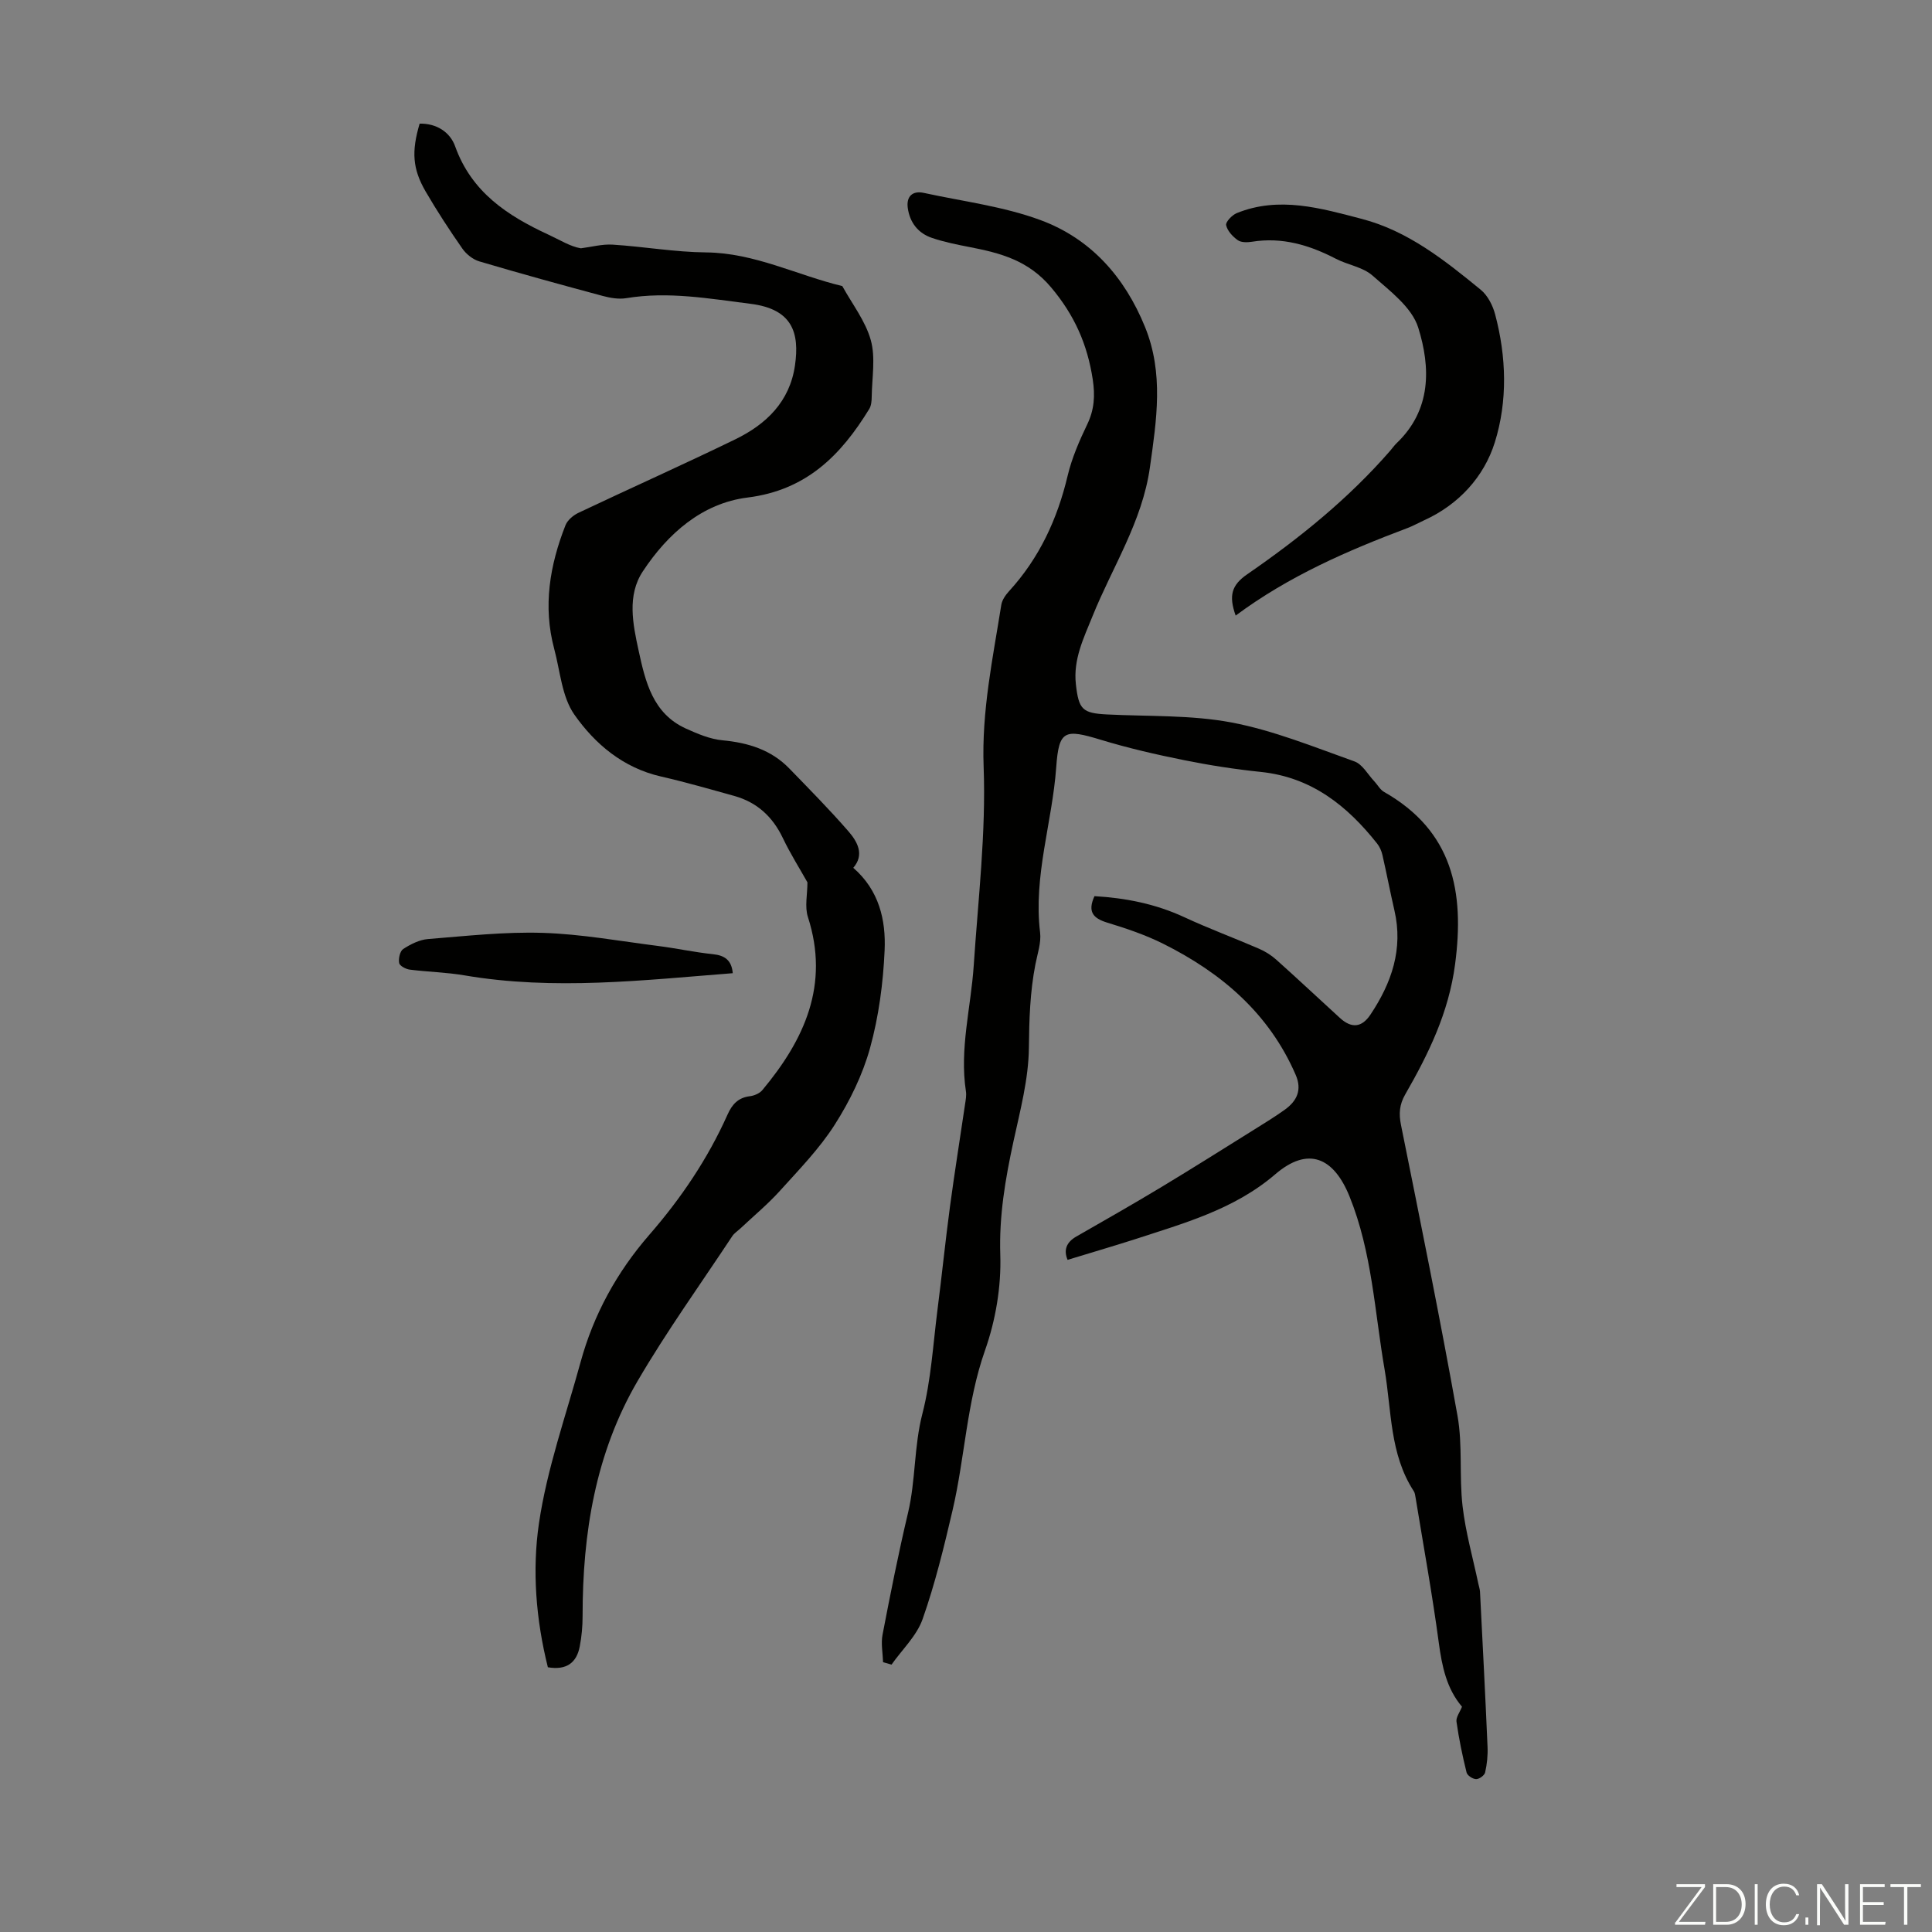
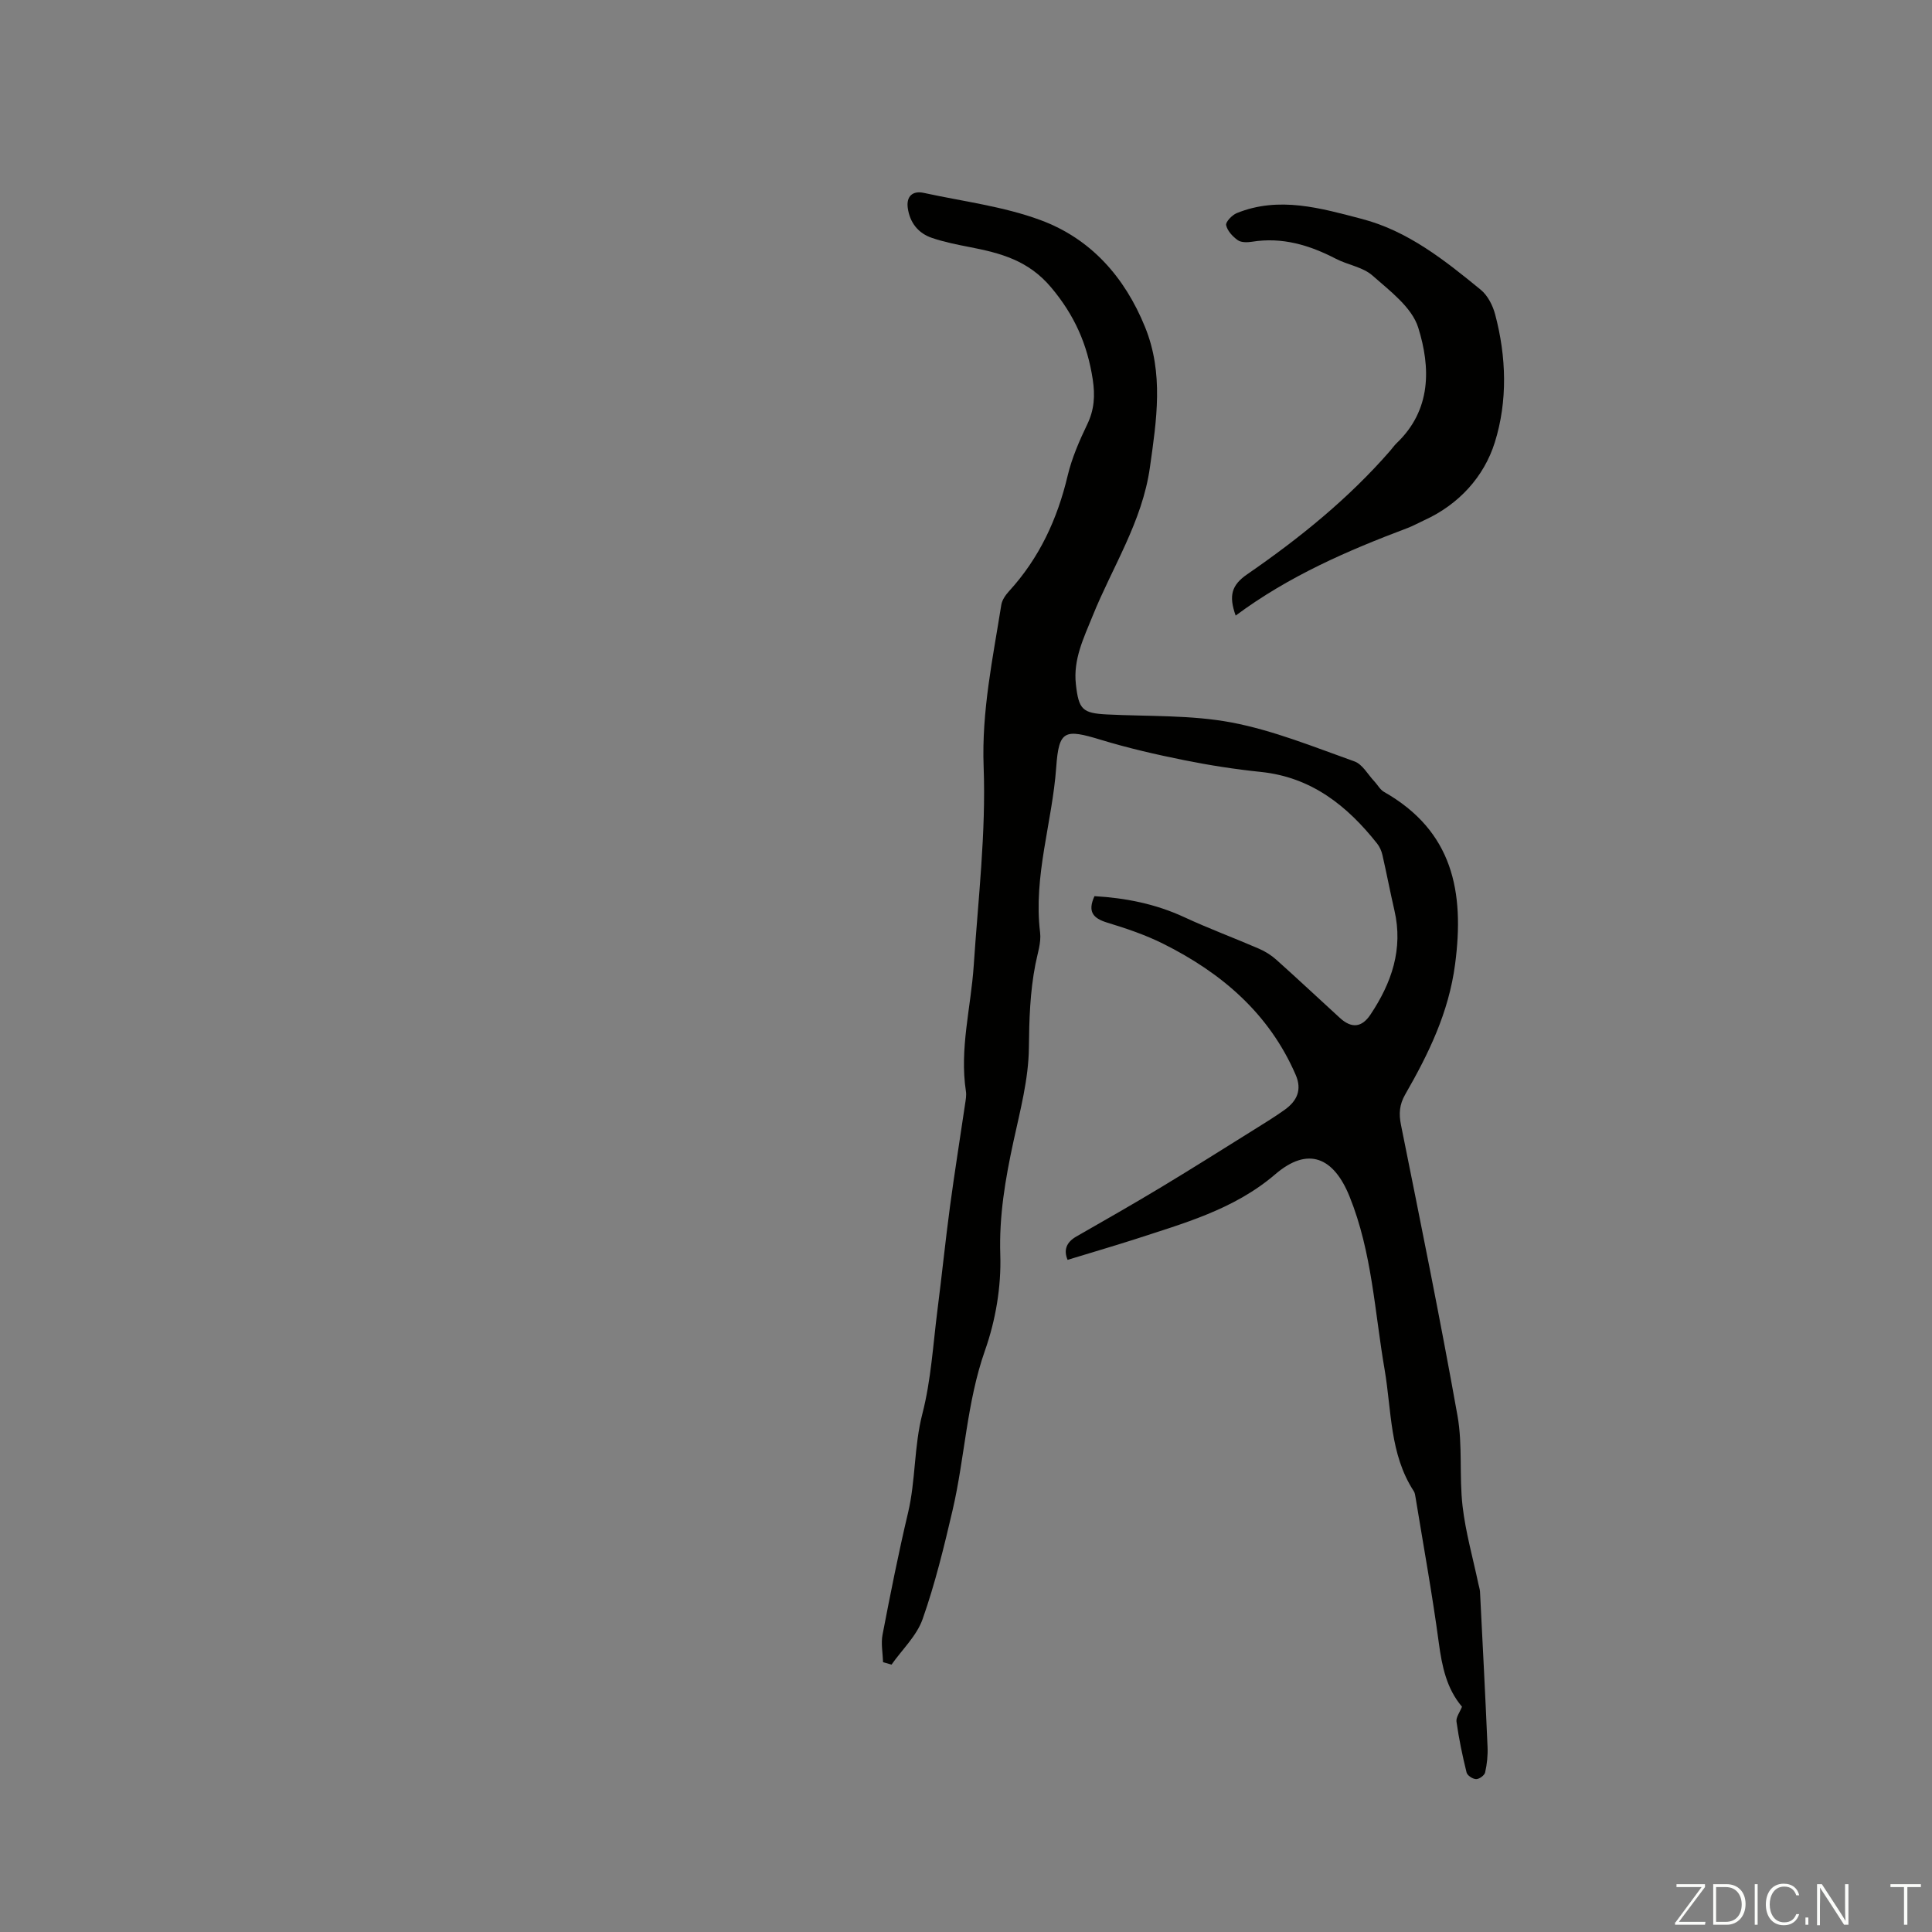
<svg xmlns="http://www.w3.org/2000/svg" enable-background="new 0 0 400 400" viewBox="0 0 400 400">
  <rect x="0" y="0" width="400" height="400" fill="#808080" stroke="none" />
  <g fill="#fbfcfa">
    <path d="m346.9 398 5.4-7.3h-5.2v-.6h5.9v.6l-5.4 7.2h5.5l-.1.6h-6.2v-.5z" />
    <path d="m354.7 390.1h2.8c2.3 0 3.9 1.6 3.9 4.1s-1.6 4.3-3.9 4.3h-2.8zm.6 7.8h2c2.2 0 3.3-1.6 3.3-3.6 0-1.8-1-3.6-3.3-3.6h-2z" />
    <path d="m363.9 390.1v8.4h-.6v-8.4z" />
    <path d="m372.5 396.3c-.4 1.3-1.4 2.3-3.2 2.3-2.4 0-3.7-1.9-3.7-4.3 0-2.3 1.2-4.3 3.7-4.3 1.8 0 2.9 1 3.2 2.4h-.6c-.4-1.1-1.1-1.8-2.5-1.8-2.1 0-3 1.9-3 3.7s.9 3.7 3 3.7c1.4 0 2.1-.7 2.5-1.7z" />
    <path d="m373.8 398.5v-1.5h.6v1.5z" />
    <path d="m376.2 398.5v-8.4h1c1.3 2 4.4 6.7 4.9 7.6-.1-1.2-.1-2.4-.1-3.8v-3.8h.7v8.4h-.9c-1.2-1.9-4.4-6.8-5-7.7.1 1.1 0 2.3 0 3.9v3.9h-.6z" />
-     <path d="m390 394.4h-4.3v3.5h4.7l-.1.6h-5.2v-8.4h5.1v.6h-4.5v3.1h4.3z" />
    <path d="m394.2 390.7h-2.8v-.6h6.3v.6h-2.8v7.8h-.7z" />
  </g>
  <path d="m221.03 260.84c-.84-2.01-.29-3.63 1.83-4.84 5.91-3.38 11.82-6.75 17.64-10.26 6.49-3.91 12.89-7.96 19.31-11.96 2.09-1.3 4.18-2.59 6.18-4.02 2.51-1.8 3.63-4.08 2.27-7.22-5.51-12.73-15.35-21.11-27.42-27.14-3.68-1.84-7.65-3.18-11.6-4.38-2.95-.9-4.11-2.27-2.64-5.48 6.41.37 12.65 1.59 18.63 4.37 5.06 2.35 10.31 4.29 15.43 6.51 1.3.56 2.57 1.36 3.62 2.31 4.42 3.95 8.75 8.02 13.13 12.02 2.44 2.23 4.54 1.99 6.33-.69 4.38-6.56 6.81-13.56 4.96-21.57-.88-3.81-1.61-7.65-2.48-11.46-.19-.84-.57-1.71-1.1-2.38-6.22-7.85-13.6-13.74-24.07-14.83-5.33-.55-10.66-1.38-15.91-2.44-5.78-1.16-11.55-2.49-17.18-4.2-7.55-2.3-8.73-2.03-9.28 5.66-.82 11.43-4.76 22.54-3.34 34.21.26 2.13-.55 4.42-.97 6.61-1.12 5.72-1.29 11.44-1.35 17.29-.07 6.48-1.81 12.99-3.2 19.4-1.68 7.76-2.99 15.39-2.72 23.49.21 6.56-.97 13.52-3.16 19.73-3.81 10.81-4.17 22.16-6.72 33.11-1.77 7.59-3.62 15.2-6.2 22.53-1.22 3.47-4.24 6.31-6.44 9.43-.58-.17-1.17-.33-1.75-.5-.06-1.9-.46-3.87-.11-5.69 1.62-8.43 3.29-16.85 5.27-25.2 1.61-6.77 1.22-13.74 2.98-20.55 1.8-6.99 2.21-14.35 3.13-21.56.91-7.1 1.63-14.22 2.58-21.31s2.09-14.16 3.13-21.24c.13-.88.31-1.81.17-2.67-1.34-8.79 1.04-17.34 1.62-26.01.91-13.72 2.56-27.49 2.05-41.17-.43-11.52 1.9-22.42 3.66-33.52.16-1 .88-2.03 1.59-2.81 6.28-6.86 10.02-14.94 12.15-23.94.87-3.65 2.41-7.19 4.04-10.59 1.48-3.07 1.66-5.95 1.15-9.33-1.11-7.24-3.76-13.28-8.62-19.05-4.71-5.6-10.46-7.1-16.83-8.34-2.63-.51-5.27-1.04-7.8-1.89-2.87-.96-4.6-3.14-5.04-6.17-.35-2.41.95-3.68 3.33-3.16 8.08 1.76 16.45 2.78 24.15 5.63 10.39 3.84 17.43 11.77 21.64 22.14 3.9 9.6 2.39 19.21 1.01 29.04-1.59 11.28-7.76 20.6-11.87 30.79-1.85 4.58-4.04 8.97-3.46 14.14.59 5.23 1.35 5.98 6.47 6.24 8.6.43 17.37.08 25.76 1.66 8.68 1.65 17.05 5.07 25.44 8.06 1.66.59 2.78 2.71 4.13 4.14.68.72 1.18 1.71 1.99 2.17 14.23 8.09 16.71 20.61 14.72 35.69-1.32 10.02-5.49 18.53-10.33 26.96-1.2 2.09-1.34 3.97-.87 6.31 4.03 20.05 8.11 40.09 11.7 60.21 1.09 6.11.33 12.52 1.05 18.73.63 5.41 2.14 10.71 3.27 16.06.11.55.31 1.09.34 1.64.54 10.7 1.1 21.4 1.56 32.11.08 1.76-.11 3.58-.5 5.3-.13.61-1.22 1.4-1.86 1.39-.7-.01-1.83-.75-1.98-1.37-.86-3.47-1.59-6.98-2.09-10.52-.13-.91.69-1.96 1.14-3.1-3.19-3.76-4.14-8.34-4.8-13.22-1.35-10.08-3.18-20.1-4.82-30.14-.07-.44-.14-.93-.37-1.28-5-7.68-4.57-16.63-6.03-25.16-2.07-11.99-2.59-24.25-7.25-35.81-3.31-8.21-8.63-10.43-15.39-4.63-8.56 7.34-19.02 10.16-29.29 13.53-4.48 1.43-8.99 2.74-13.71 4.19z" fill="#010100" />
-   <path d="m113.43 345.19c-2.48-9.92-3.27-20.05-1.85-29.77 1.66-11.31 5.58-22.3 8.62-33.4 2.7-9.87 7.52-18.64 14.22-26.35 6.57-7.55 12.12-15.76 16.21-24.91.93-2.09 2.19-3.51 4.62-3.8.92-.11 2.03-.59 2.6-1.28 8.71-10.45 13.94-21.8 9.42-35.82-.69-2.13-.1-4.66-.1-7.18-1.55-2.77-3.52-5.88-5.09-9.17-2.11-4.42-5.34-7.4-10.03-8.71-5.06-1.41-10.11-2.87-15.23-4.04-7.79-1.79-13.62-6.7-17.9-12.8-2.6-3.7-2.94-9.01-4.18-13.63-2.36-8.8-.92-17.31 2.34-25.59.42-1.06 1.62-2.07 2.71-2.58 10.81-5.12 21.73-9.99 32.48-15.22 6.38-3.11 11.24-7.79 12.32-15.28.97-6.75-.5-11.67-9.2-12.76-8.54-1.07-17.04-2.61-25.71-1.17-1.58.26-3.35-.04-4.93-.47-8.52-2.29-17.04-4.63-25.5-7.14-1.33-.39-2.7-1.48-3.51-2.63-2.68-3.84-5.25-7.78-7.61-11.83-2.74-4.72-2.95-8.31-1.25-14.06 3.49-.08 6.3 1.75 7.35 4.69 3.39 9.48 10.81 14.36 19.31 18.29 2.33 1.07 4.51 2.46 6.72 2.83 2.2-.28 4.43-.9 6.6-.76 6.46.41 12.9 1.55 19.36 1.61 10.01.1 18.77 4.71 28.17 6.97 2.04 3.71 4.8 7.23 5.9 11.2 1.01 3.64.24 7.78.19 11.69-.01.86-.08 1.85-.51 2.55-5.86 9.57-13 16.82-25.2 18.34-9.41 1.17-16.54 7.49-21.69 15.3-3.28 4.97-2.06 10.88-.87 16.35 1.4 6.45 2.92 13.08 9.84 16.2 2.4 1.08 4.96 2.17 7.52 2.41 5.33.5 10.1 1.96 13.88 5.87 4.12 4.25 8.29 8.47 12.17 12.93 1.92 2.2 3.4 4.89 1.04 7.6 5.36 4.66 6.77 10.83 6.49 17.09-.3 6.78-1.21 13.68-3.01 20.2-1.54 5.57-4.2 11.01-7.32 15.9-3.16 4.96-7.37 9.28-11.34 13.68-2.52 2.79-5.44 5.21-8.18 7.79-.57.53-1.27.97-1.69 1.6-6.59 9.97-13.59 19.7-19.61 30.01-8.72 14.94-11.39 31.53-11.38 48.65 0 2.1-.19 4.23-.59 6.29-.64 3.37-2.74 4.97-6.6 4.31z" fill="#010100" />
  <path d="m255.83 127.45c-1.46-4.12-.87-6.3 2.39-8.55 10.79-7.44 20.98-15.66 29.63-25.61.44-.51.82-1.07 1.3-1.53 7.23-6.89 7.06-15.67 4.48-23.93-1.31-4.2-5.87-7.6-9.47-10.78-1.99-1.76-5.1-2.19-7.57-3.47-5.48-2.84-11.13-4.54-17.38-3.53-.96.15-2.23.18-2.94-.32-1.06-.75-2.16-1.94-2.41-3.11-.14-.67 1.22-2.09 2.18-2.49 8.79-3.57 17.44-1.02 25.94 1.2 9.53 2.49 17.13 8.56 24.59 14.66 1.44 1.18 2.49 3.24 2.98 5.09 2.35 8.81 2.6 17.98-.06 26.49-2.22 7.11-7.45 12.9-14.68 16.17-1.12.51-2.19 1.12-3.34 1.56-12.46 4.69-24.62 9.96-35.64 18.15z" fill="#010100" />
-   <path d="m151.71 201.49c-18.54 1.45-37 3.61-55.54.45-3.74-.64-7.57-.71-11.34-1.19-.82-.11-2.09-.78-2.19-1.37-.17-.92.17-2.47.84-2.9 1.53-.99 3.36-1.92 5.13-2.06 7.91-.63 15.86-1.53 23.77-1.28 8 .25 15.96 1.71 23.93 2.72 3.77.48 7.5 1.3 11.27 1.69 2.52.25 3.9 1.3 4.13 3.94z" fill="#010100" />
+   <path d="m151.71 201.49z" fill="#010100" />
</svg>